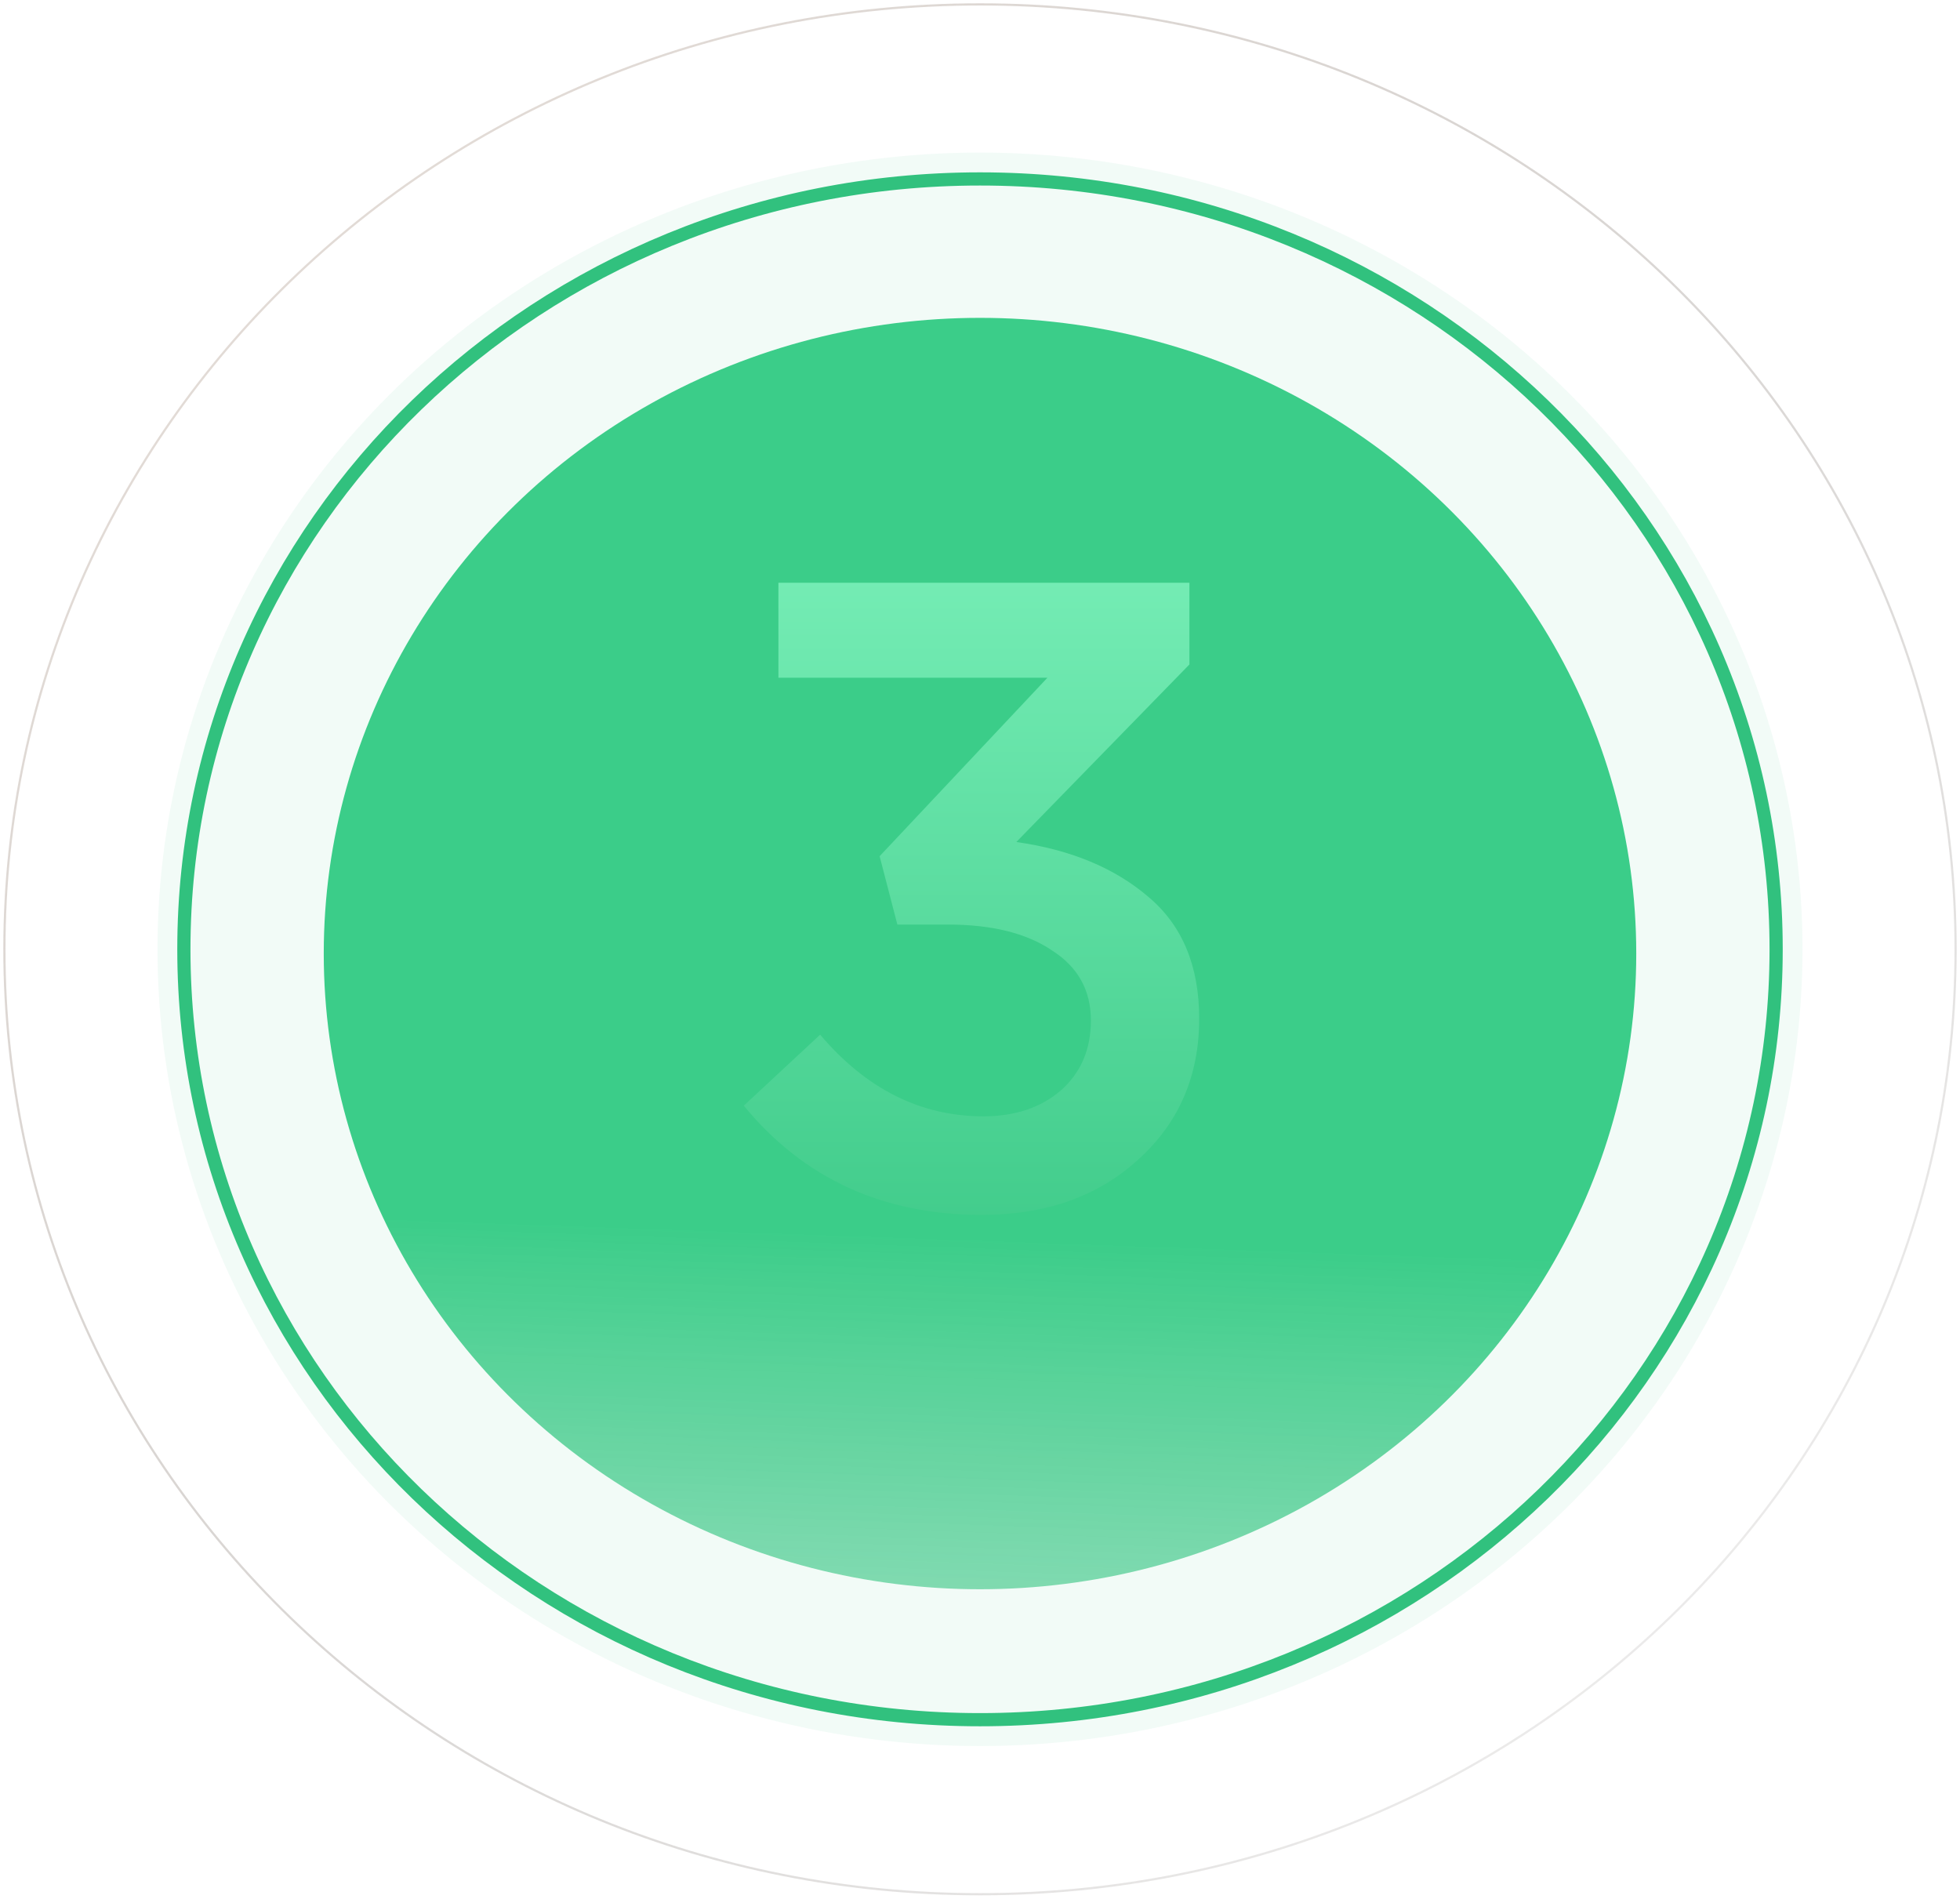
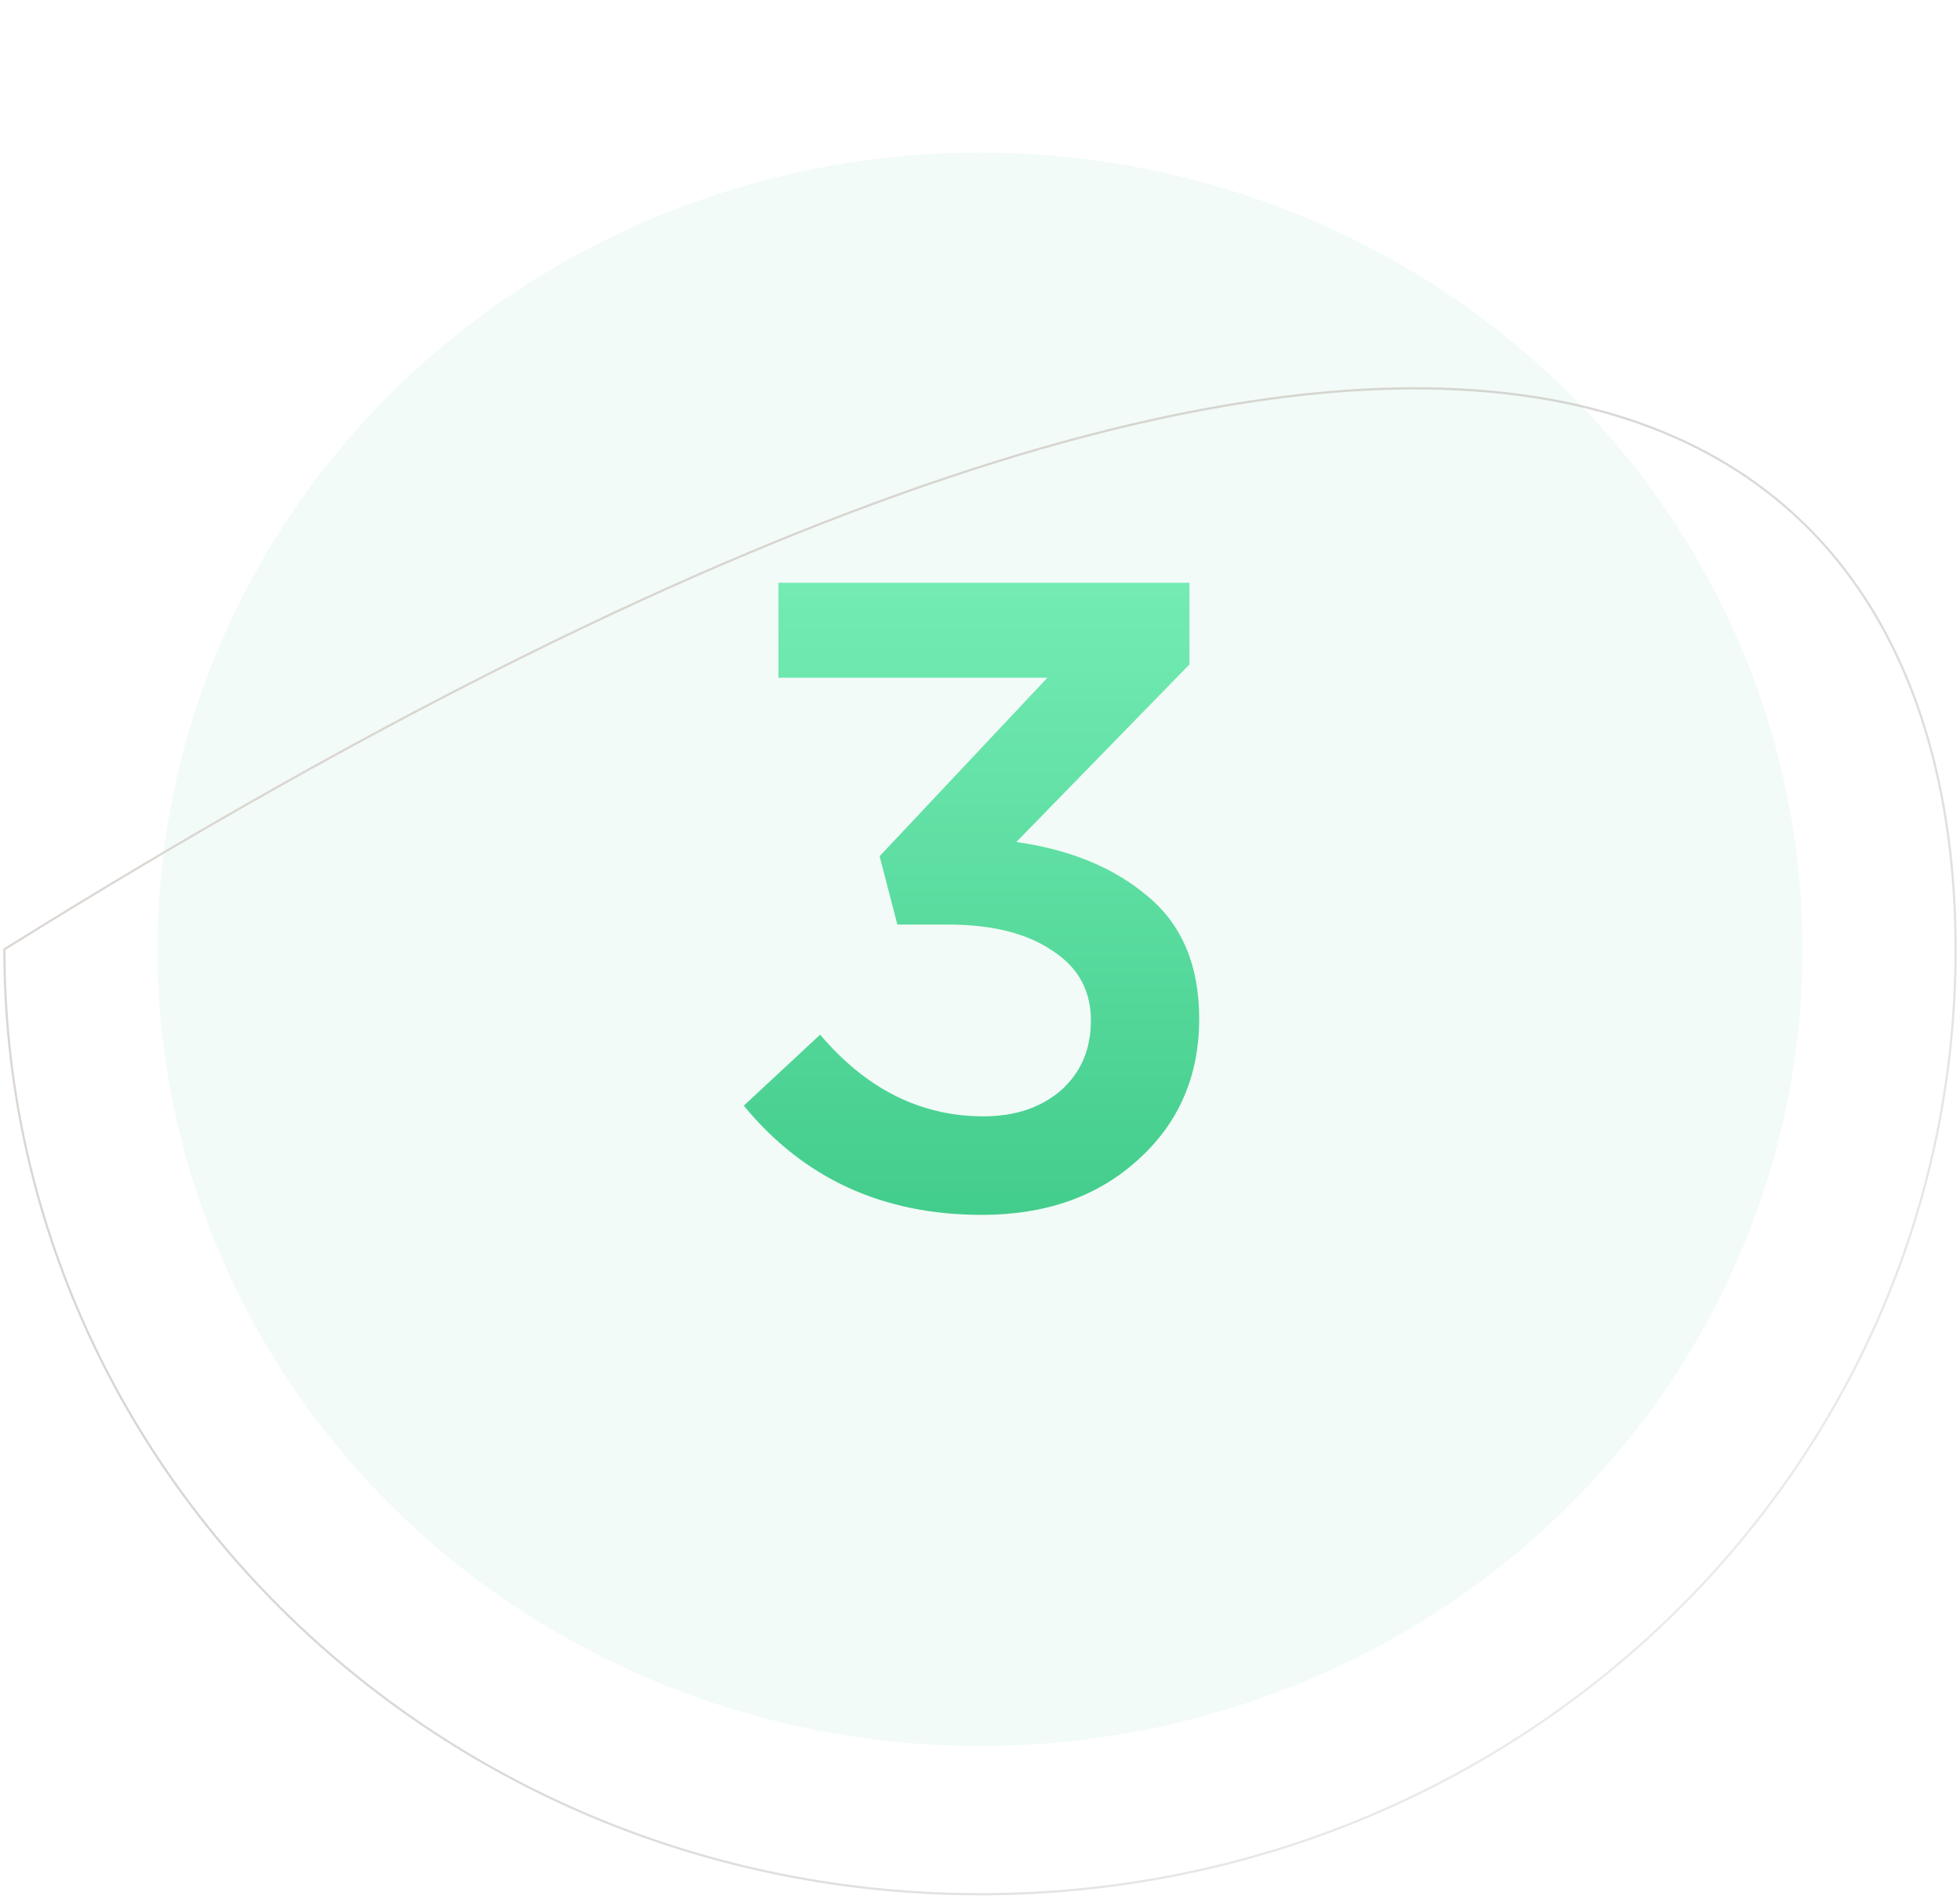
<svg xmlns="http://www.w3.org/2000/svg" width="892" height="864" viewBox="0 0 892 864" fill="none">
-   <ellipse cx="446.001" cy="433.928" rx="298.661" ry="289.286" fill="url(#paint0_linear_42_512)" />
  <ellipse cx="446.001" cy="431.999" rx="374.321" ry="362.571" fill="#30C17D" fill-opacity="0.06" />
-   <path d="M808.323 431.999C808.323 625.257 646.469 782.571 446.001 782.571C245.533 782.571 83.68 625.257 83.68 431.999C83.68 238.742 245.533 81.428 446.001 81.428C646.469 81.428 808.323 238.742 808.323 431.999Z" stroke="#30C17D" stroke-opacity="0.99" stroke-width="6" />
-   <path d="M890 432C890 669.423 691.275 862 446 862C200.725 862 2 669.423 2 432C2 194.577 200.725 2 446 2C691.275 2 890 194.577 890 432Z" stroke="url(#paint1_linear_42_512)" />
+   <path d="M890 432C890 669.423 691.275 862 446 862C200.725 862 2 669.423 2 432C691.275 2 890 194.577 890 432Z" stroke="url(#paint1_linear_42_512)" />
  <path d="M446.775 552.848C401.796 552.848 365.706 536.284 338.503 503.156L373.247 470.836C394.255 495.615 419.034 508.004 447.583 508.004C461.858 508.004 473.574 504.099 482.731 496.288C491.888 488.208 496.467 477.569 496.467 464.372C496.467 450.636 490.542 439.997 478.691 432.456C467.11 424.645 451.354 420.74 431.423 420.74H408.395L400.315 389.632L476.671 308.428H354.259V265.2H541.311V302.368L462.531 383.168C487.31 386.669 507.375 395.019 522.727 408.216C538.079 421.144 545.755 439.593 545.755 463.564C545.755 489.689 536.463 511.101 517.879 527.8C499.564 544.499 475.863 552.848 446.775 552.848Z" fill="url(#paint2_linear_42_512)" />
  <defs>
    <linearGradient id="paint0_linear_42_512" x1="888.02" y1="578.57" x2="867.47" y2="1157.19" gradientUnits="userSpaceOnUse">
      <stop stop-color="#3DCE8A" />
      <stop offset="1" stop-color="#E5E5E5" stop-opacity="0.35" />
    </linearGradient>
    <linearGradient id="paint1_linear_42_512" x1="179.196" y1="94.5" x2="934.386" y2="888.086" gradientUnits="userSpaceOnUse">
      <stop stop-color="#E2DBD6" />
      <stop offset="1" stop-color="#918E8C" stop-opacity="0" />
    </linearGradient>
    <linearGradient id="paint2_linear_42_512" x1="445.508" y1="197.333" x2="445.508" y2="664.356" gradientUnits="userSpaceOnUse">
      <stop stop-color="#7FF3BD" />
      <stop offset="1" stop-color="#30C17D" />
    </linearGradient>
  </defs>
</svg>